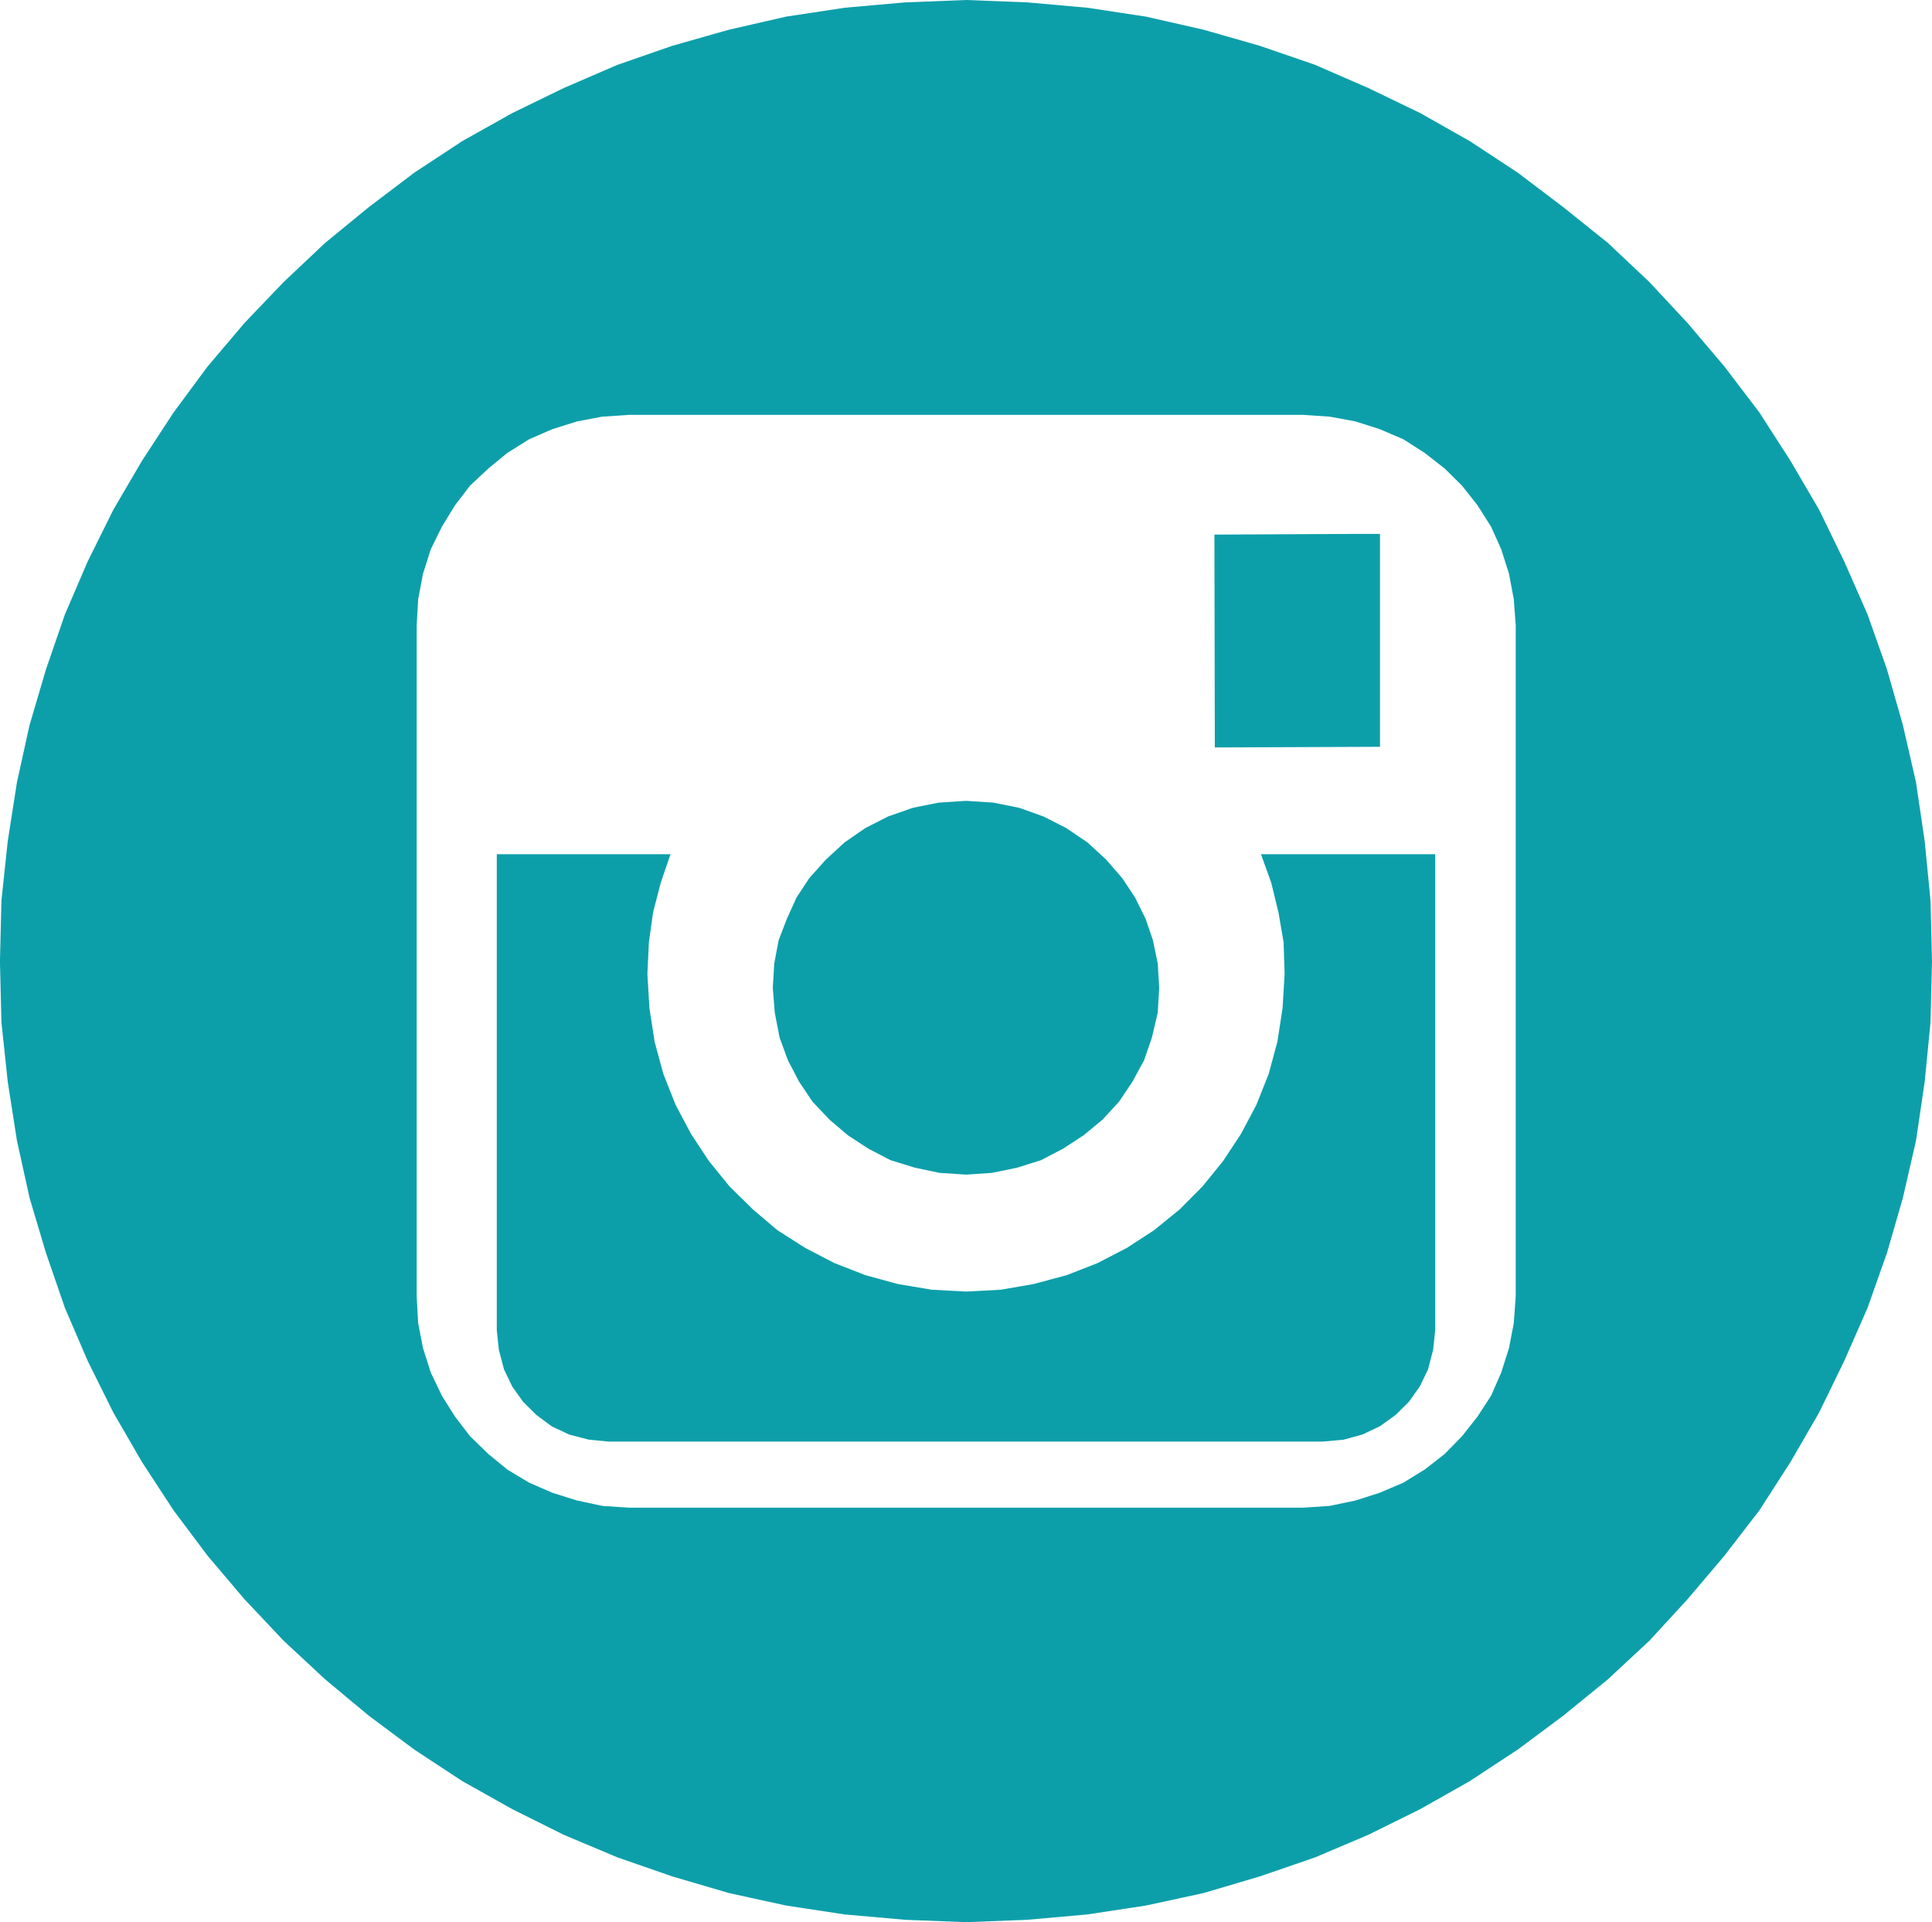
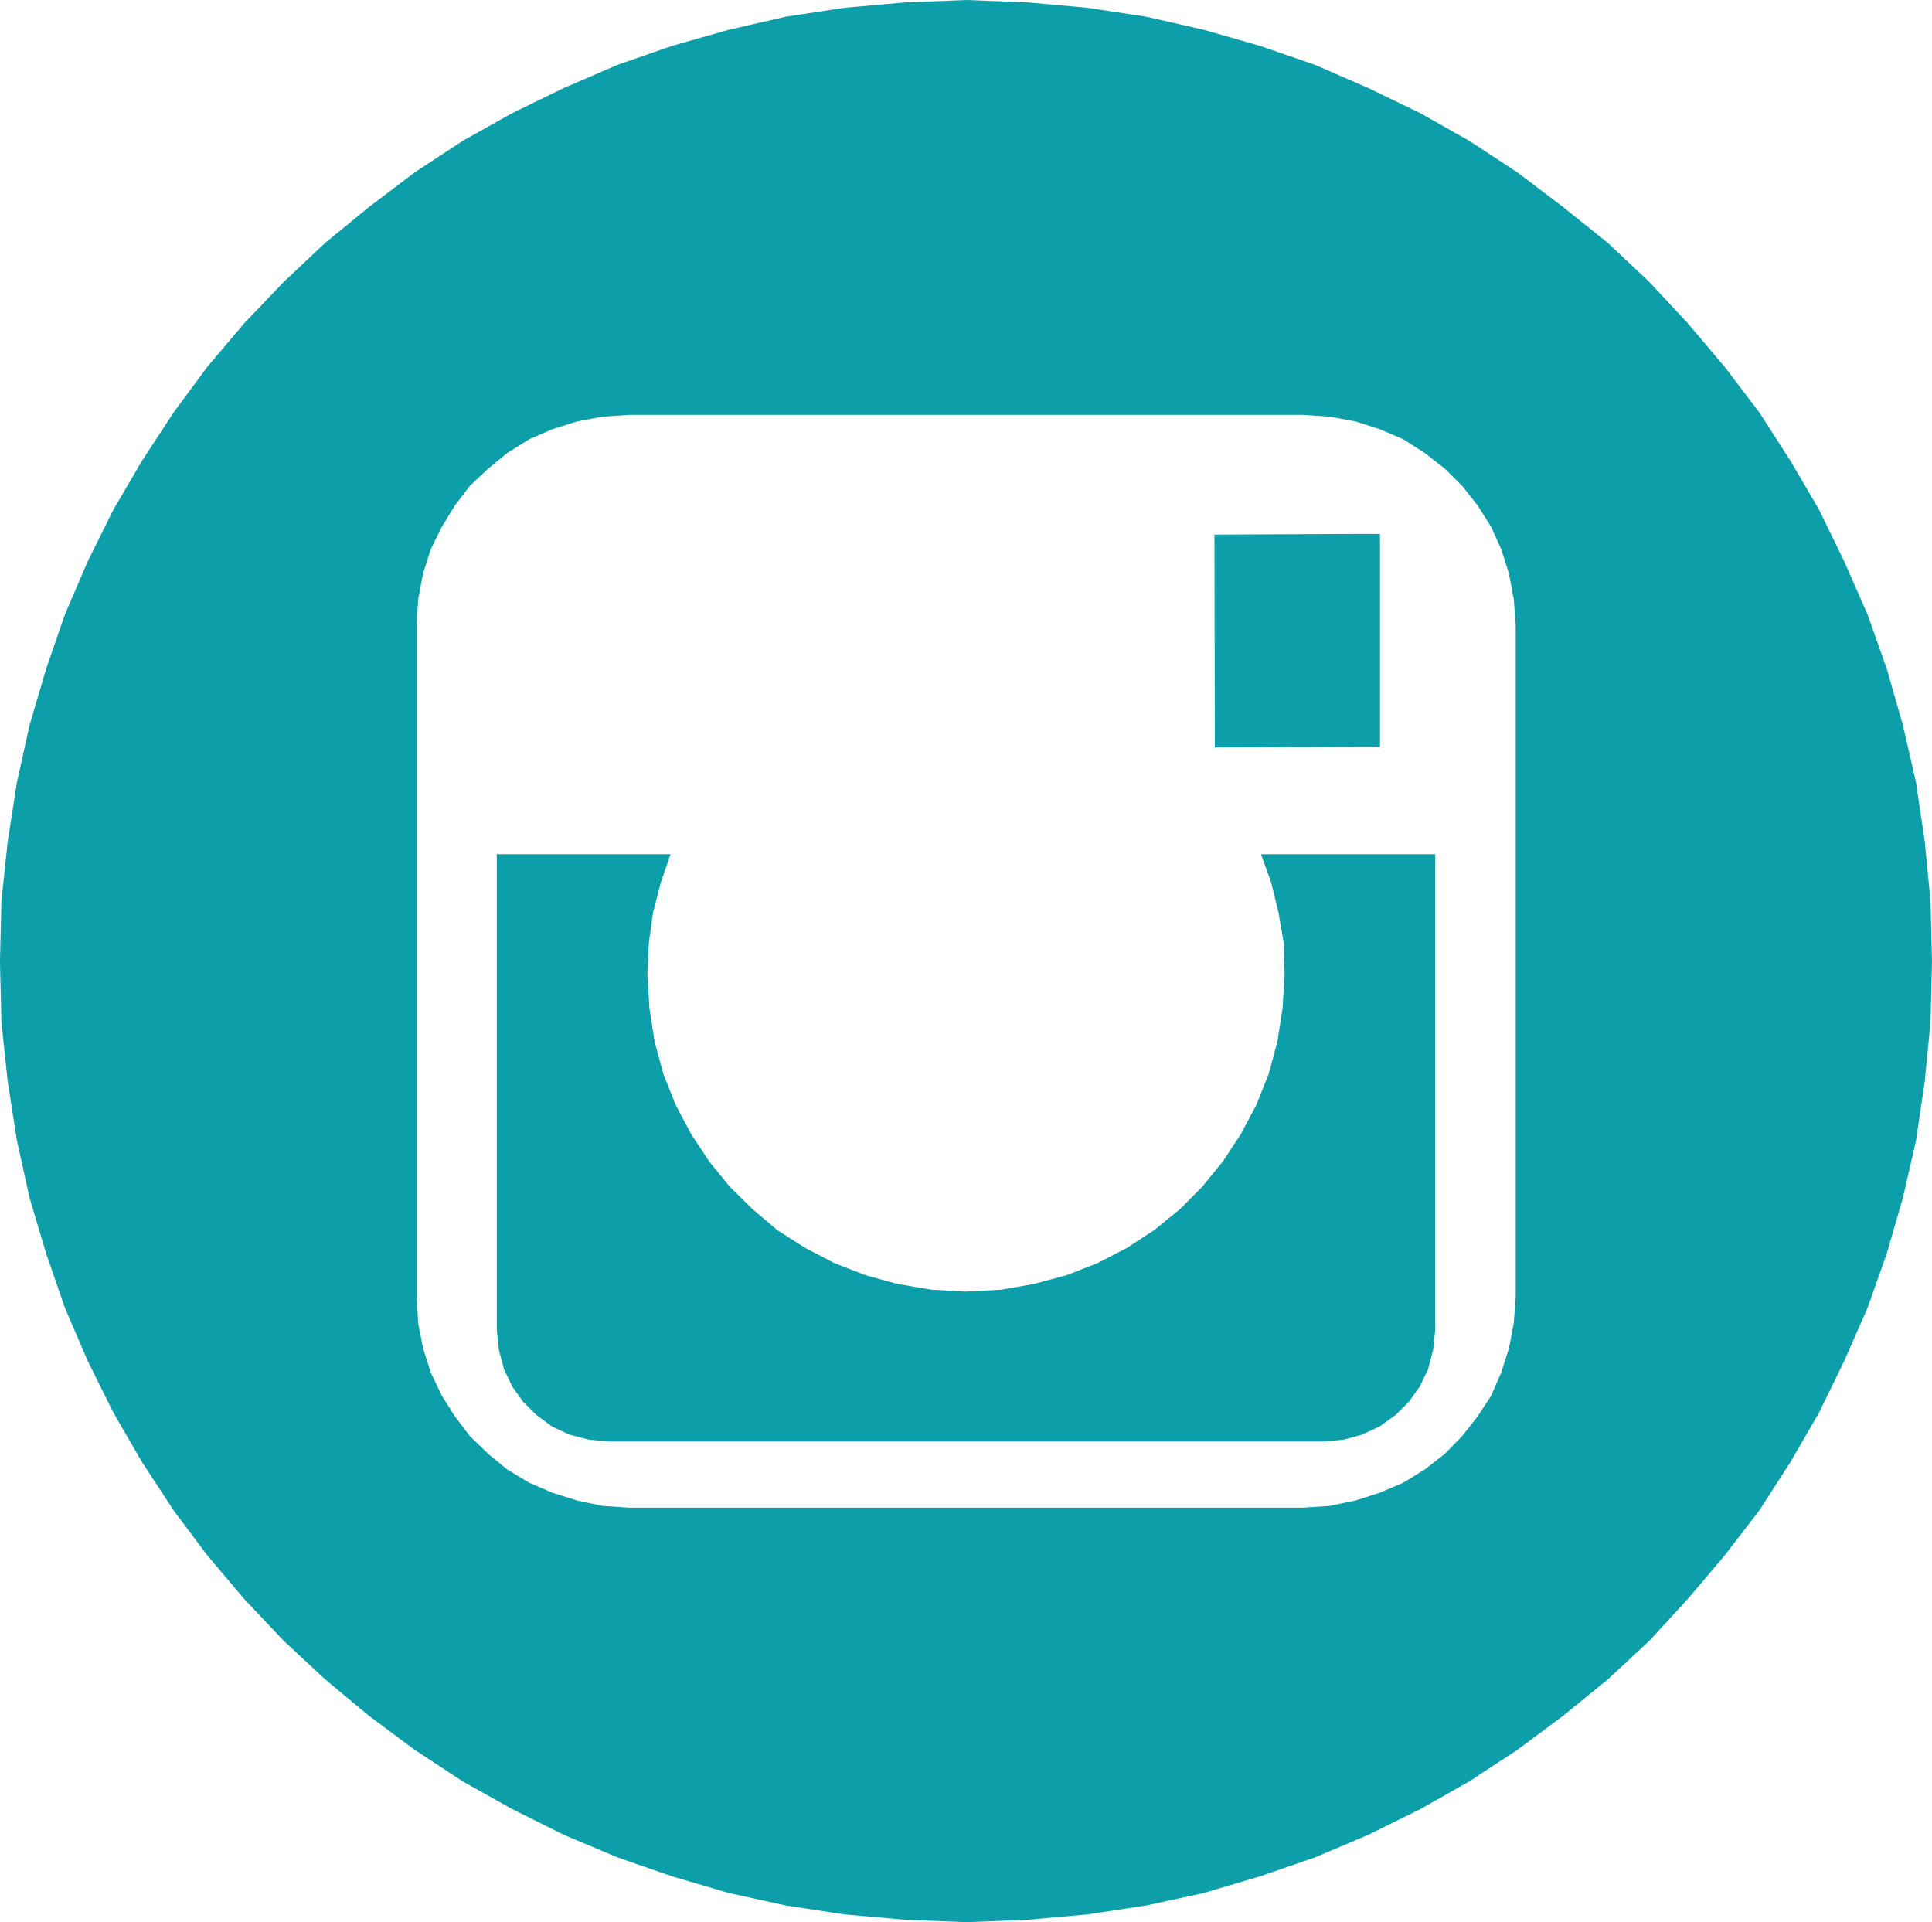
<svg xmlns="http://www.w3.org/2000/svg" id="Capa_1" data-name="Capa 1" viewBox="0 0 38.178 37.981">
  <defs>
    <style>      .cls-1 {        fill: #0c9faa;        fill-rule: evenodd;        stroke-width: 0px;      }    </style>
  </defs>
  <g id="Icon">
-     <polygon class="cls-1" points="19.089 15.825 19.625 15.86 20.142 15.963 20.62 16.134 21.07 16.363 21.491 16.648 21.864 16.992 22.18 17.357 22.429 17.735 22.639 18.158 22.783 18.581 22.878 19.038 22.907 19.518 22.878 20.01 22.763 20.501 22.61 20.947 22.381 21.37 22.113 21.77 21.787 22.124 21.414 22.433 21.012 22.696 20.572 22.925 20.103 23.073 19.606 23.176 19.089 23.211 18.563 23.176 18.075 23.073 17.596 22.925 17.156 22.696 16.754 22.433 16.391 22.124 16.056 21.77 15.788 21.37 15.568 20.947 15.405 20.501 15.31 20.01 15.271 19.518 15.3 19.038 15.386 18.581 15.549 18.158 15.74 17.735 15.989 17.357 16.314 16.992 16.687 16.648 17.099 16.363 17.549 16.134 18.037 15.963 18.553 15.86 19.089 15.825 19.089 15.825 19.089 15.825" />
    <polygon class="cls-1" points="26.837 10.55 27.27 10.55 27.27 14.757 24.006 14.77 23.998 10.564 26.837 10.55 26.837 10.55 26.837 10.55" />
    <path class="cls-1" d="M12.429,8.198l-.527.035-.498.094-.488.153-.46.2-.431.27-.373.306-.364.341-.297.388-.259.423-.22.447-.153.482-.096.506-.029.517v13.256l.029.529.096.494.153.482.22.459.259.412.297.388.364.353.373.306.431.259.46.2.488.153.498.106.527.035h13.32l.527-.035.508-.106.479-.153.469-.2.421-.259.393-.306.345-.353.306-.388.268-.412.201-.459.153-.482.095-.494.038-.529v-13.256l-.038-.517-.095-.506-.153-.482-.201-.447-.268-.423-.306-.388-.345-.341-.393-.306-.421-.27-.469-.2-.479-.153-.508-.094-.527-.035h-13.32ZM19.094,0l1.206.047,1.188.106,1.159.176,1.139.259,1.111.318,1.092.376,1.053.459,1.024.494.977.553.948.623.9.682.881.706.823.776.756.812.728.859.689.906.613.953.565.965.498,1.024.46,1.047.383,1.082.316,1.106.259,1.129.172,1.165.115,1.176.029,1.2-.029,1.2-.115,1.176-.172,1.165-.259,1.129-.316,1.094-.383,1.082-.46,1.047-.498,1.023-.565.976-.613.953-.689.894-.728.859-.756.823-.823.765-.881.718-.9.67-.948.623-.977.553-1.024.506-1.053.447-1.092.376-1.111.329-1.139.247-1.159.176-1.188.106-1.206.047-1.206-.047-1.197-.106-1.159-.176-1.13-.247-1.12-.329-1.082-.376-1.063-.447-1.015-.506-.986-.553-.948-.623-.9-.67-.862-.718-.823-.765-.776-.823-.728-.859-.67-.894-.623-.953-.565-.976-.508-1.023-.45-1.047-.373-1.082-.326-1.094-.249-1.129-.182-1.165-.125-1.176-.029-1.2.029-1.2.125-1.176.182-1.165.249-1.129.326-1.106.373-1.082.45-1.047.508-1.024.565-.965.623-.953.67-.906.728-.859.776-.812.823-.776.862-.706.9-.682.948-.623.986-.553,1.015-.494,1.063-.459,1.082-.376,1.12-.318,1.13-.259,1.159-.176,1.197-.106,1.206-.047h0Z" />
    <polygon class="cls-1" points="9.817 16.88 13.25 16.88 13.057 17.443 12.905 18.031 12.823 18.619 12.793 19.244 12.833 19.919 12.935 20.582 13.108 21.22 13.351 21.833 13.656 22.408 14.011 22.946 14.418 23.446 14.875 23.896 15.362 24.309 15.911 24.659 16.489 24.959 17.099 25.197 17.738 25.372 18.409 25.485 19.089 25.522 19.78 25.485 20.43 25.372 21.08 25.197 21.689 24.959 22.268 24.659 22.806 24.309 23.314 23.896 23.761 23.446 24.167 22.946 24.522 22.408 24.827 21.833 25.071 21.22 25.243 20.582 25.345 19.919 25.385 19.244 25.365 18.619 25.264 18.031 25.121 17.443 24.918 16.88 28.361 16.88 28.361 26.285 28.32 26.673 28.219 27.06 28.056 27.398 27.843 27.698 27.579 27.96 27.264 28.186 26.919 28.348 26.553 28.448 26.147 28.486 12.021 28.486 11.635 28.448 11.249 28.348 10.904 28.186 10.599 27.96 10.335 27.698 10.122 27.398 9.96 27.06 9.858 26.673 9.817 26.285 9.817 16.88 9.817 16.88 9.817 16.88" />
  </g>
</svg>